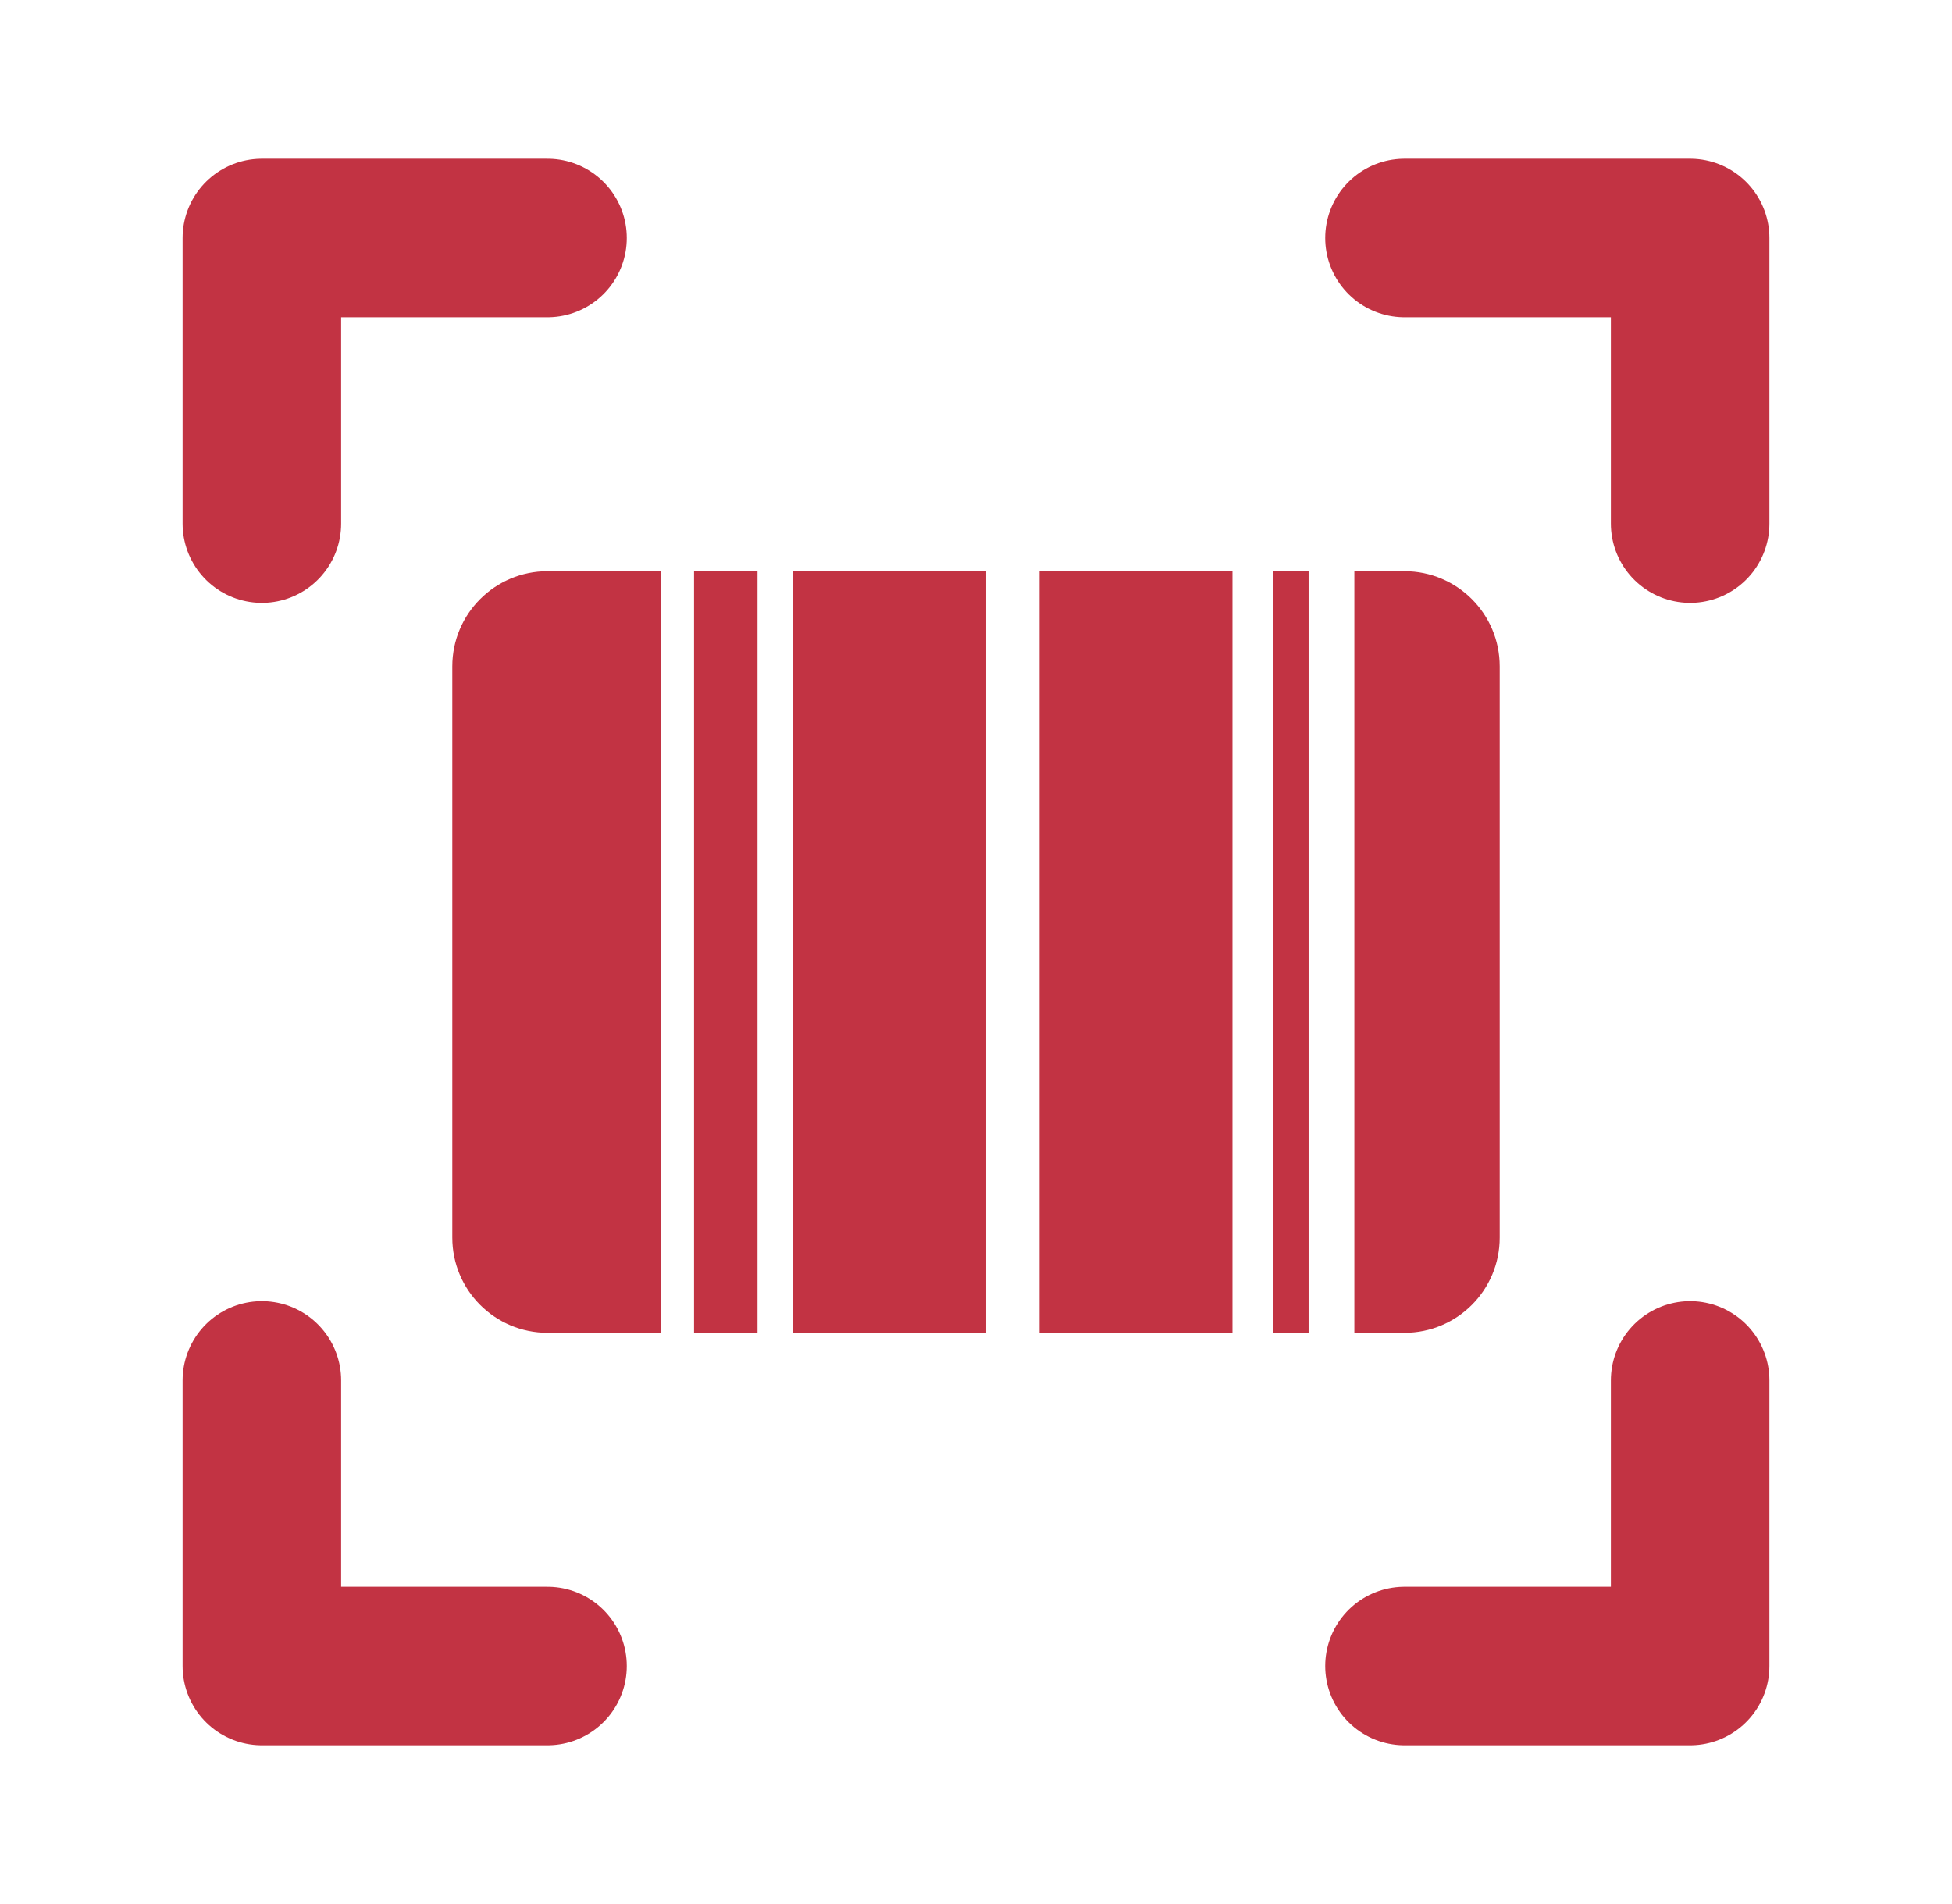
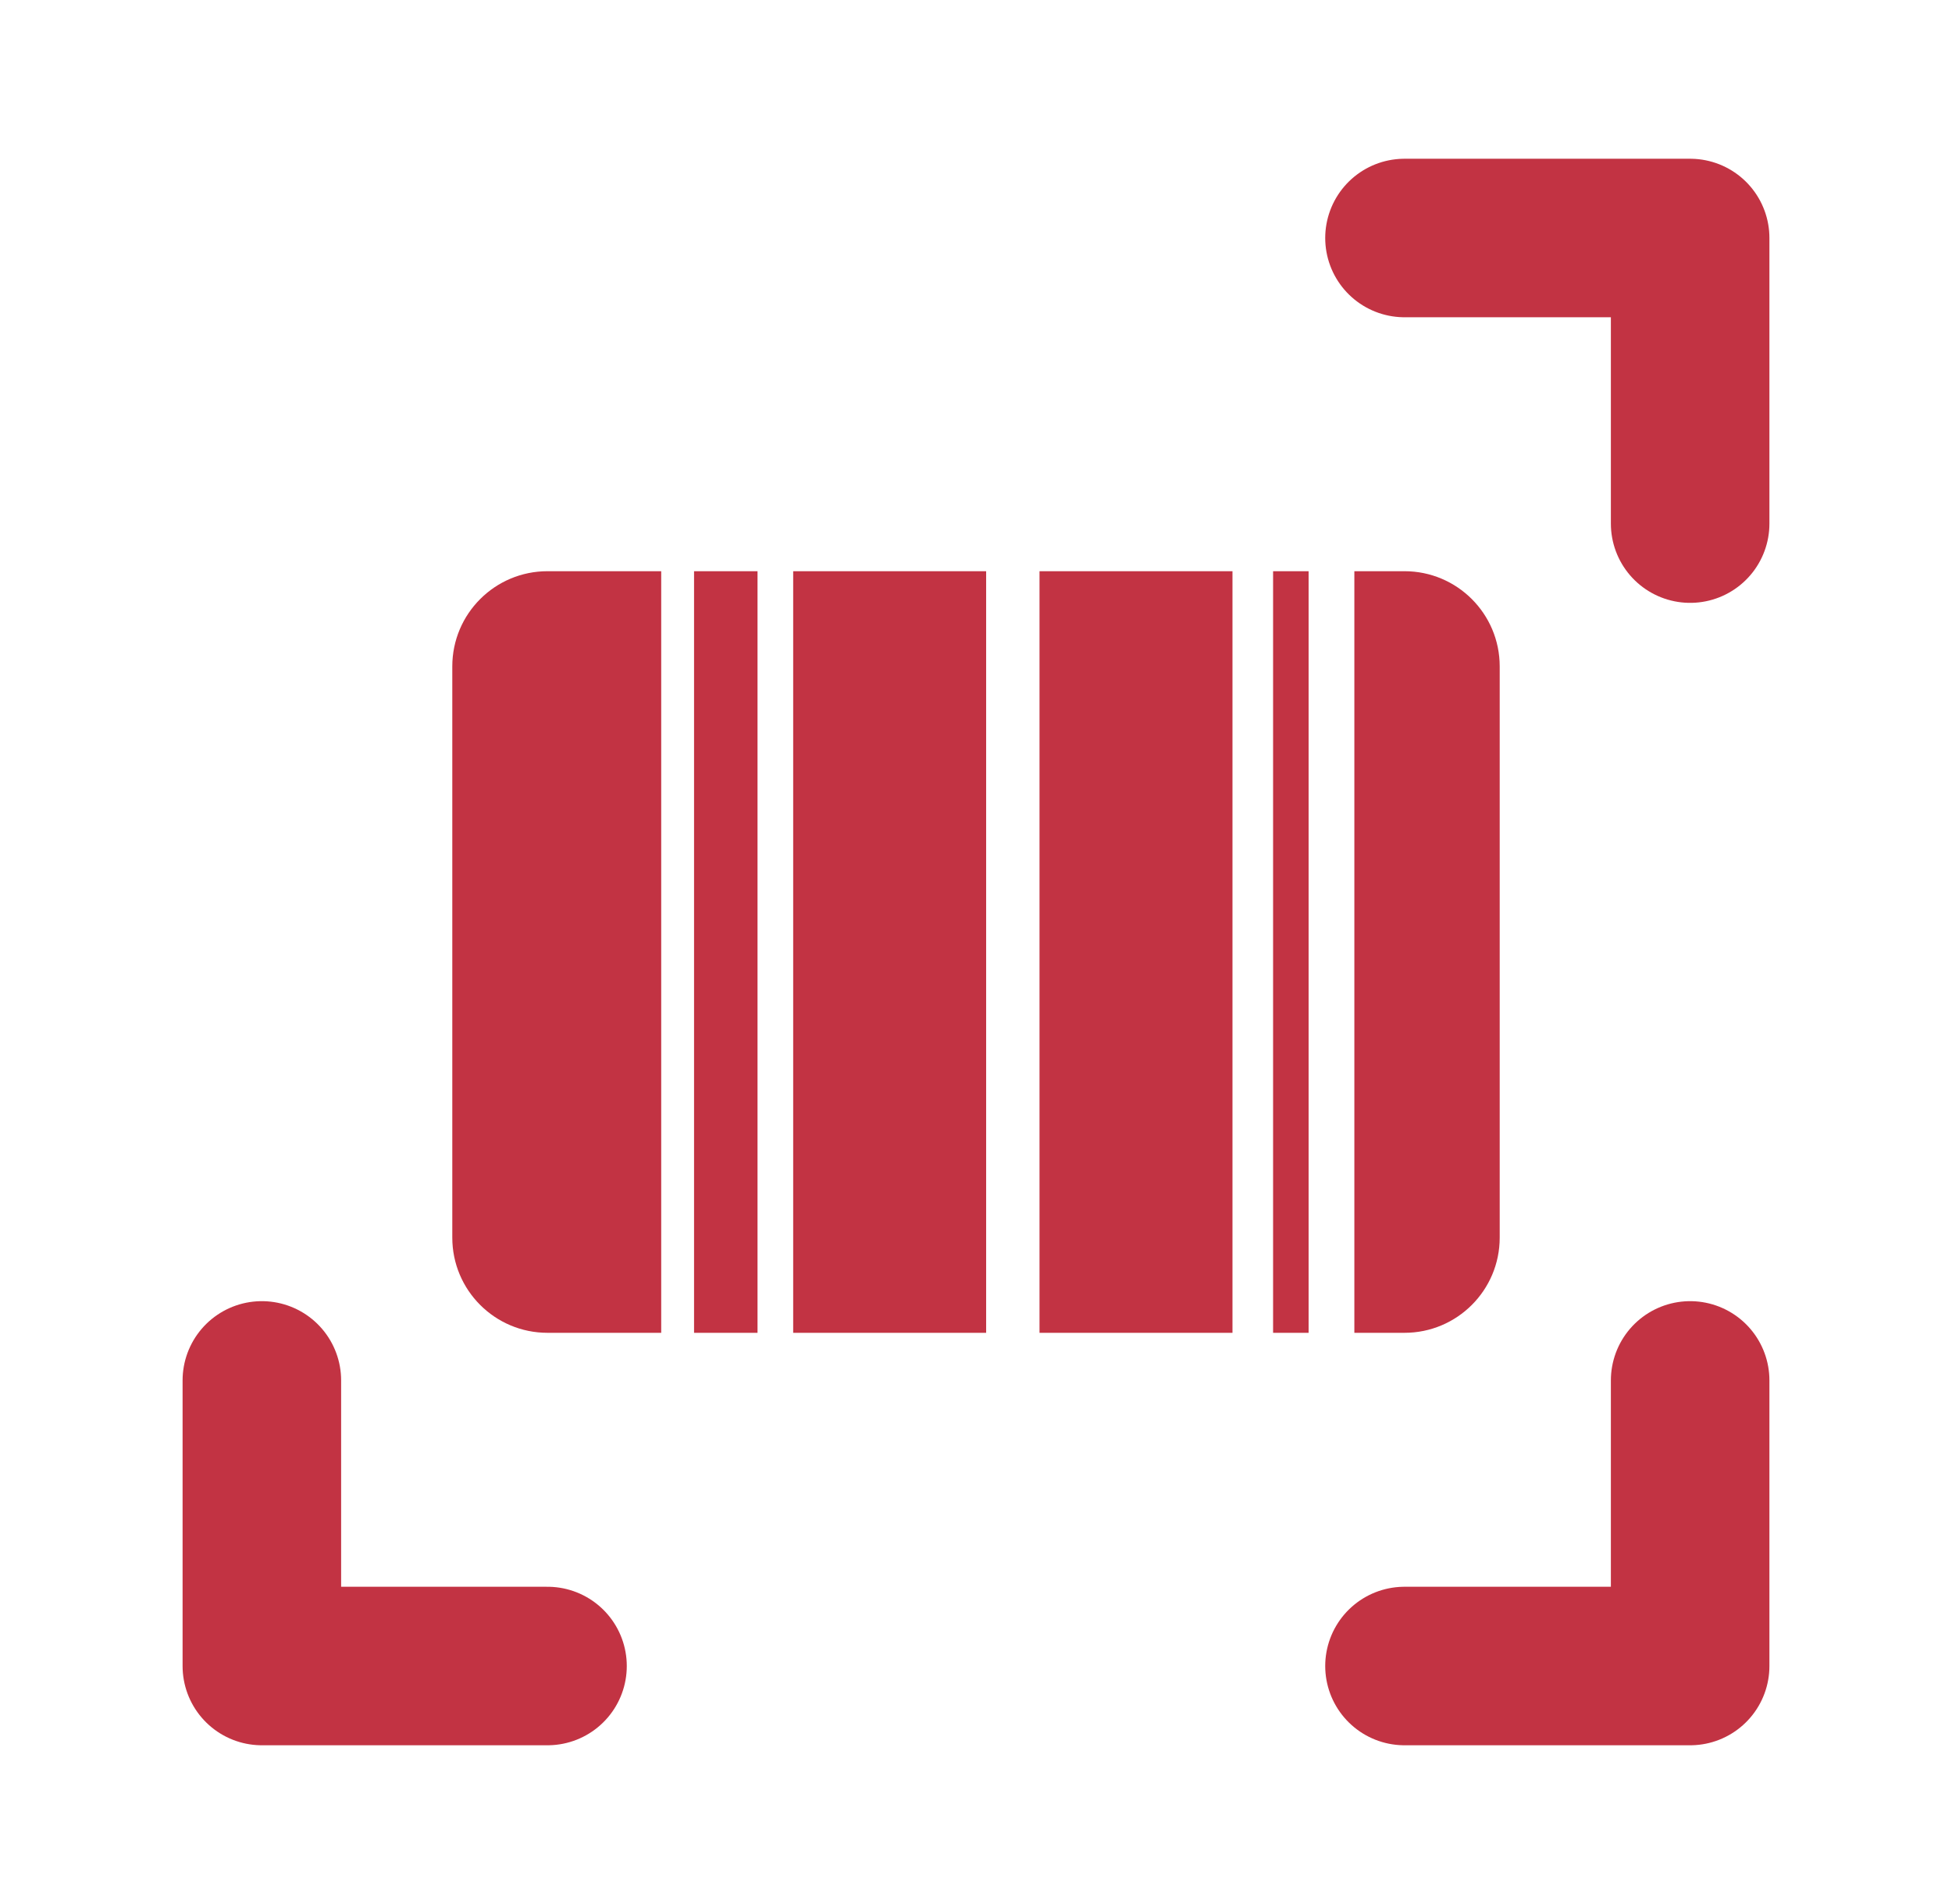
<svg xmlns="http://www.w3.org/2000/svg" width="41" height="40" viewBox="0 0 41 40" fill="none">
  <g id="æ¯ææ¡ç è¯å« 1">
    <g id="æ¯ææ¡ç è¯å«">
-       <path id="Shape" d="M11.5 12H13.888V28H11.5C10.395 28 9.5 27.105 9.5 26V14C9.5 12.895 10.395 12 11.5 12ZM14.578 12H15.911V28H14.578V12ZM16.66 12H20.713V28H16.66V12ZM21.834 12H25.887V28H21.834V12ZM28.447 12H29.5C30.605 12 31.5 12.895 31.5 14V26C31.5 27.105 30.605 28 29.5 28H28.447V12ZM26.74 12H27.486V28H26.74V12Z" fill="#C23343" />
-       <path id="Path" d="M5.5 11V5H11.5" stroke="#C23343" stroke-width="3.33" stroke-linecap="round" stroke-linejoin="round" />
+       <path id="Shape" d="M11.5 12H13.888V28H11.5C10.395 28 9.5 27.105 9.5 26V14C9.5 12.895 10.395 12 11.5 12ZM14.578 12H15.911V28H14.578V12ZM16.66 12H20.713V28H16.66V12ZM21.834 12H25.887V28H21.834V12ZM28.447 12H29.5C30.605 12 31.5 12.895 31.5 14V26C31.5 27.105 30.605 28 29.5 28H28.447V12ZH27.486V28H26.74V12Z" fill="#C23343" />
      <path id="Path_2" d="M29.5 5L35.5 5V11" stroke="#C23343" stroke-width="3.33" stroke-linecap="round" stroke-linejoin="round" />
      <path id="Path_3" d="M5.5 29V35H11.5" stroke="#C23343" stroke-width="3.33" stroke-linecap="round" stroke-linejoin="round" />
      <path id="Path_4" d="M29.5 35H35.5V29" stroke="#C23343" stroke-width="3.33" stroke-linecap="round" stroke-linejoin="round" />
    </g>
  </g>
</svg>